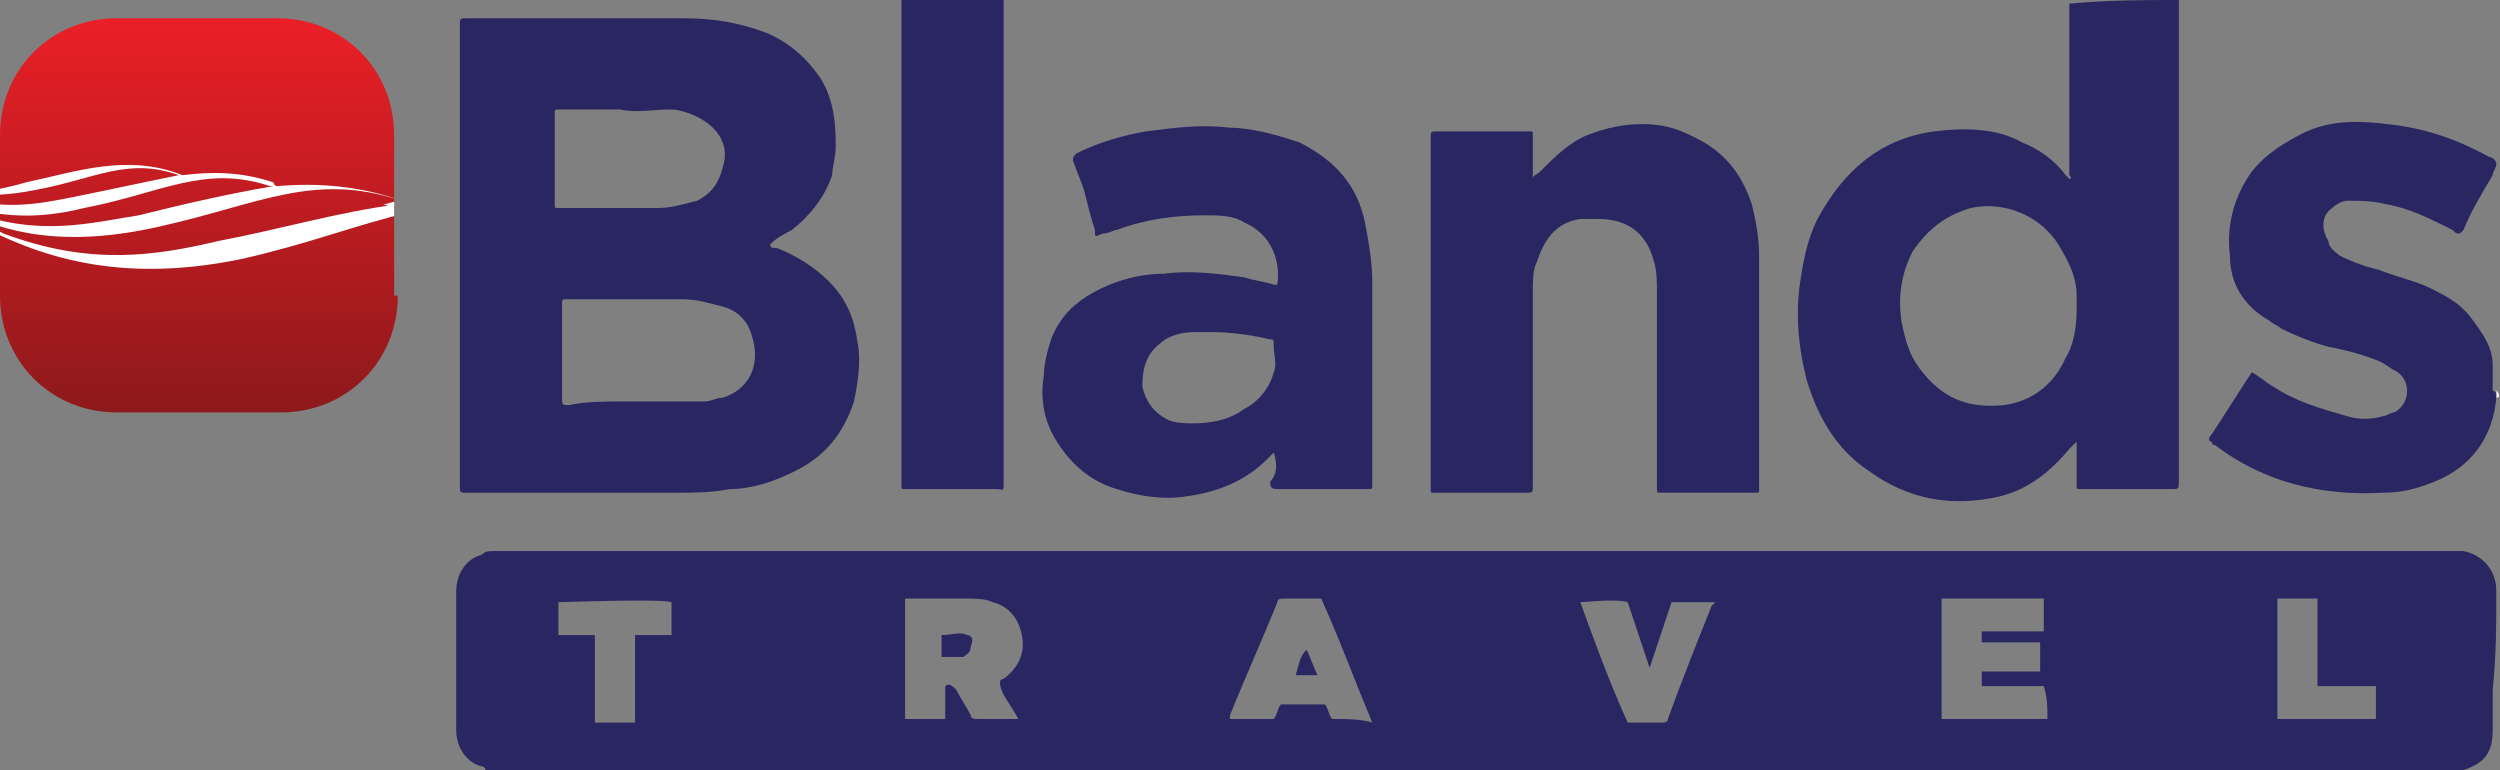
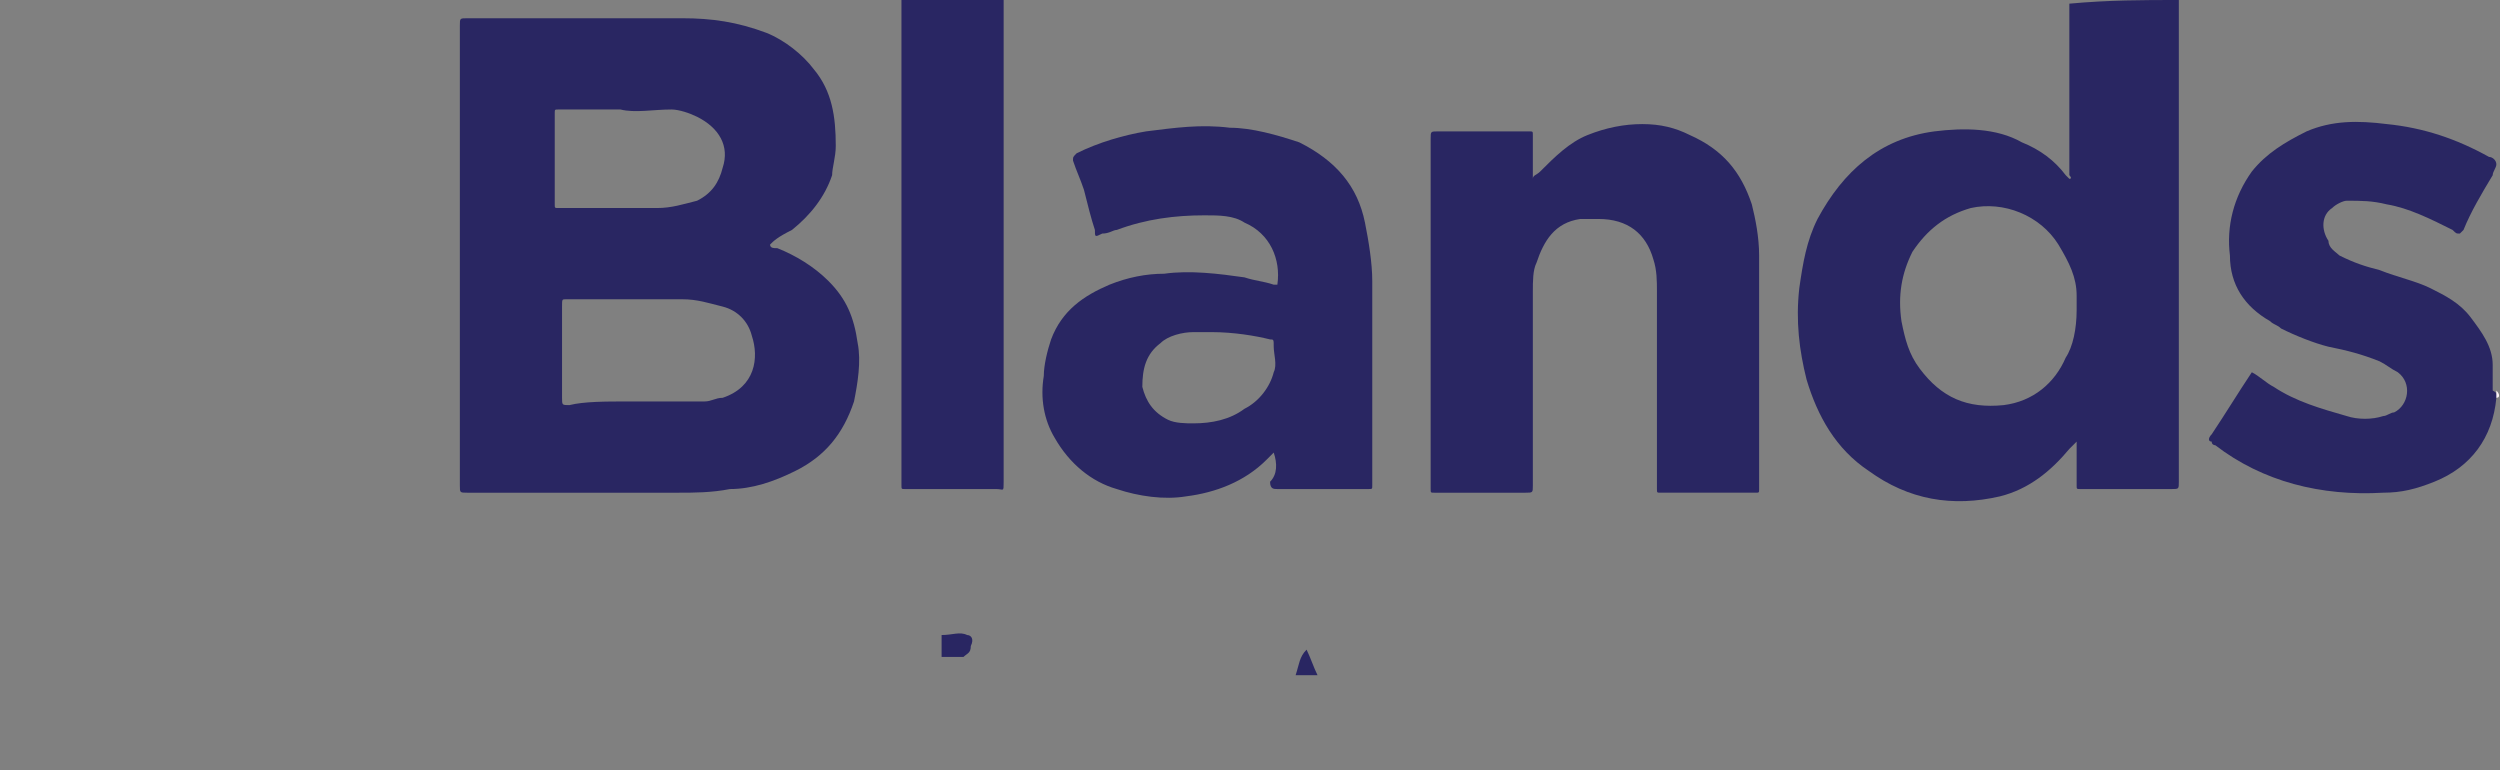
<svg xmlns="http://www.w3.org/2000/svg" xmlns:xlink="http://www.w3.org/1999/xlink" version="1.1" id="Layer_1" x="0px" y="0px" viewBox="0 0 68.5 21.1" style="enable-background:new 0 0 68.5 21.1;" xml:space="preserve">
  <rect x="0" y="0" width="68.5" height="21.1" fill="#808080" stroke="none" />
  <style type="text/css">
	.st0{fill-rule:evenodd;clip-rule:evenodd;fill:#292662;}
	.st1{fill-rule:evenodd;clip-rule:evenodd;fill:#292663;}
	.st2{fill-rule:evenodd;clip-rule:evenodd;fill:#FCF4F6;}
	.st3{clip-path:url(#SVGID_2_);fill-rule:evenodd;clip-rule:evenodd;fill:url(#SVGID_3_);}
	.st4{clip-path:url(#SVGID_2_);}
	.st5{fill-rule:evenodd;clip-rule:evenodd;fill:#FFFFFF;}
</style>
  <g>
    <g>
      <path class="st0" d="M59.7,0c0,0.1,0,0.1,0,0.2c0,4.3,0,8.7,0,13c0,0.2,0,0.2-0.2,0.2c-0.8,0-1.6,0-2.4,0c0,0,0,0-0.1,0    c-0.1,0-0.1,0-0.1-0.1c0-0.3,0-0.7,0-1c0-0.1,0-0.1,0-0.2c-0.1,0.1-0.1,0.1-0.2,0.2c-0.5,0.6-1.1,1.1-1.9,1.3    c-1.3,0.3-2.5,0.1-3.6-0.7c-0.9-0.6-1.4-1.5-1.7-2.5c-0.2-0.8-0.3-1.6-0.2-2.5c0.1-0.7,0.2-1.3,0.5-1.9c0.7-1.3,1.7-2.2,3.2-2.4    c0.8-0.1,1.7-0.1,2.4,0.3c0.5,0.2,0.9,0.5,1.2,0.9c0,0,0.1,0.1,0.1,0.1c0.1,0,0-0.1,0-0.1c0-1.5,0-3.1,0-4.6c0,0,0-0.1,0-0.1    C57.8,0,58.7,0,59.7,0z M56.9,8.5c0-0.1,0-0.3,0-0.4c0-0.5-0.2-0.9-0.5-1.4c-0.5-0.8-1.5-1.2-2.4-1c-0.7,0.2-1.2,0.6-1.6,1.2    c-0.3,0.6-0.4,1.2-0.3,1.9c0.1,0.5,0.2,0.9,0.5,1.3c0.6,0.8,1.3,1.1,2.3,1c0.8-0.1,1.4-0.6,1.7-1.3C56.8,9.5,56.9,9,56.9,8.5z" />
      <path class="st0" d="M68.4,10.9c-0.1,1.1-0.7,1.9-1.7,2.3c-0.5,0.2-0.9,0.3-1.4,0.3c-1.7,0.1-3.3-0.3-4.6-1.3c0,0-0.1,0-0.1-0.1    c-0.1,0-0.1-0.1,0-0.2c0.4-0.6,0.7-1.1,1.1-1.7c0,0,0,0,0,0c0.2,0.1,0.4,0.3,0.6,0.4c0.6,0.4,1.3,0.6,2,0.8c0.3,0.1,0.7,0.1,1,0    c0.1,0,0.2-0.1,0.3-0.1c0.4-0.2,0.5-0.8,0.1-1.1c-0.2-0.1-0.3-0.2-0.5-0.3c-0.5-0.2-0.9-0.3-1.4-0.4c-0.4-0.1-0.9-0.3-1.3-0.5    c-0.1-0.1-0.2-0.1-0.3-0.2c-0.7-0.4-1.1-1-1.1-1.8c-0.1-0.8,0.1-1.6,0.6-2.3c0.4-0.5,0.9-0.8,1.5-1.1c0.7-0.3,1.4-0.3,2.2-0.2    c1,0.1,1.9,0.4,2.8,0.9c0.1,0,0.2,0.1,0.2,0.2c0,0.1-0.1,0.2-0.1,0.3c-0.3,0.5-0.6,1-0.8,1.5c0,0-0.1,0.1-0.1,0.1    c-0.1,0-0.1,0-0.2-0.1c-0.6-0.3-1.2-0.6-1.8-0.7c-0.4-0.1-0.7-0.1-1.1-0.1c-0.1,0-0.3,0.1-0.4,0.2c-0.3,0.2-0.3,0.6-0.1,0.9    C63.8,6.8,64,6.9,64.1,7c0.4,0.2,0.7,0.3,1.1,0.4c0.5,0.2,1,0.3,1.4,0.5c0.4,0.2,0.8,0.4,1.1,0.8c0.3,0.4,0.6,0.8,0.6,1.3    c0,0.1,0,0.1,0,0.2c0,0.2,0,0.3,0,0.5C68.5,10.8,68.4,10.9,68.4,10.9z" />
      <path class="st1" d="M27.5,0c0,0.1,0,0.1,0,0.2c0,4.3,0,8.7,0,13c0,0.3,0,0.2-0.2,0.2c-0.8,0-1.6,0-2.4,0c0,0-0.1,0-0.1,0    c-0.1,0-0.1,0-0.1-0.1c0,0,0-0.1,0-0.1c0-4.3,0-8.7,0-13c0-0.1,0-0.1,0-0.2C25.6,0,26.6,0,27.5,0z" />
      <path class="st2" d="M68.4,10.9c0-0.1,0-0.2,0-0.2C68.5,10.8,68.5,10.9,68.4,10.9L68.4,10.9L68.4,10.9z" />
      <path class="st2" d="M68.5,10.2c0-0.1,0-0.1,0-0.2c0,0,0,0,0,0C68.5,10.1,68.5,10.1,68.5,10.2z" />
      <path class="st0" d="M21.1,6.7c0,0.1,0.1,0.1,0.2,0.1c0.5,0.2,1,0.5,1.4,0.9c0.5,0.5,0.7,1,0.8,1.7c0.1,0.5,0,1.1-0.1,1.6    c-0.3,0.9-0.8,1.5-1.6,1.9c-0.6,0.3-1.2,0.5-1.8,0.5c-0.5,0.1-1,0.1-1.4,0.1c-1.9,0-3.8,0-5.7,0c0,0-0.1,0-0.1,0    c-0.2,0-0.2,0-0.2-0.2c0-2.3,0-4.5,0-6.8c0-1.9,0-3.8,0-5.7c0,0,0-0.1,0-0.1c0-0.2,0-0.2,0.2-0.2c2,0,3.9,0,5.9,0    c0.8,0,1.5,0.1,2.3,0.4c0.5,0.2,1,0.6,1.3,1c0.5,0.6,0.6,1.3,0.6,2.1c0,0.3-0.1,0.6-0.1,0.8c-0.2,0.6-0.6,1.1-1.1,1.5    C21.3,6.5,21.2,6.6,21.1,6.7z M17.2,11c0.5,0,0.9,0,1.4,0c0.2,0,0.4,0,0.7,0c0.2,0,0.3-0.1,0.5-0.1c0.9-0.3,1-1.1,0.8-1.7    c-0.1-0.4-0.4-0.7-0.8-0.8c-0.4-0.1-0.7-0.2-1.1-0.2c-1.1,0-2.2,0-3.2,0c-0.1,0-0.1,0-0.1,0.2c0,0.8,0,1.7,0,2.5    c0,0.2,0,0.2,0.2,0.2C16,11,16.6,11,17.2,11z M17,3c-0.4,0-0.7,0-1.1,0c-0.2,0-0.4,0-0.6,0c-0.1,0-0.1,0-0.1,0.1    c0,0.1,0,0.1,0,0.2c0,0.8,0,1.5,0,2.3c0,0.1,0,0.1,0.1,0.1c0.2,0,0.3,0,0.5,0c0.7,0,1.5,0,2.2,0c0.4,0,0.7-0.1,1.1-0.2    c0.4-0.2,0.6-0.5,0.7-0.9C20,4,19.7,3.5,19.1,3.2c-0.2-0.1-0.5-0.2-0.7-0.2C17.9,3,17.4,3.1,17,3z" />
      <path class="st0" d="M34.9,12.4c-0.1,0.1-0.1,0.1-0.2,0.2c-0.6,0.6-1.4,0.9-2.2,1c-0.6,0.1-1.3,0-1.9-0.2    c-0.7-0.2-1.3-0.7-1.7-1.4c-0.3-0.5-0.4-1.1-0.3-1.7c0-0.3,0.1-0.7,0.2-1c0.3-0.8,0.9-1.2,1.6-1.5c0.5-0.2,1-0.3,1.5-0.3    c0.7-0.1,1.5,0,2.2,0.1c0.3,0.1,0.5,0.1,0.8,0.2c0,0,0.1,0,0.1,0c0.1-0.7-0.2-1.4-0.9-1.7c-0.3-0.2-0.7-0.2-1.1-0.2    c-0.8,0-1.6,0.1-2.4,0.4c-0.1,0-0.2,0.1-0.4,0.1c-0.2,0.1-0.2,0.1-0.2-0.1c-0.1-0.3-0.2-0.7-0.3-1.1c-0.1-0.3-0.2-0.5-0.3-0.8    c0-0.1,0-0.1,0.1-0.2c0.6-0.3,1.3-0.5,1.9-0.6c0.8-0.1,1.5-0.2,2.3-0.1c0.6,0,1.3,0.2,1.9,0.4c1,0.5,1.6,1.2,1.8,2.2    c0.1,0.5,0.2,1.1,0.2,1.6c0,1.8,0,3.7,0,5.5c0,0,0,0.1,0,0.1c0,0.1,0,0.1-0.1,0.1c0,0-0.1,0-0.1,0c-0.8,0-1.6,0-2.4,0c0,0,0,0,0,0    c-0.1,0-0.2,0-0.2-0.2C35,13,35,12.7,34.9,12.4C35,12.4,34.9,12.4,34.9,12.4z M33.2,9.1c-0.1,0-0.3,0-0.5,0    c-0.3,0-0.7,0.1-0.9,0.3c-0.4,0.3-0.5,0.7-0.5,1.2c0.1,0.4,0.3,0.7,0.7,0.9c0.2,0.1,0.5,0.1,0.7,0.1c0.5,0,1-0.1,1.4-0.4    c0.4-0.2,0.7-0.6,0.8-1c0.1-0.2,0-0.5,0-0.7c0-0.2,0-0.2-0.1-0.2C34.4,9.2,33.8,9.1,33.2,9.1z" />
      <path class="st0" d="M42,4.9c0-0.1,0.1-0.1,0.2-0.2c0.4-0.4,0.8-0.8,1.3-1c0.5-0.2,1-0.3,1.5-0.3c0.5,0,0.9,0.1,1.3,0.3    c0.9,0.4,1.4,1,1.7,1.9C48.1,6,48.2,6.5,48.2,7c0,2.1,0,4.2,0,6.3c0,0,0,0.1,0,0.1c0,0.1,0,0.1-0.1,0.1c0,0-0.1,0-0.1,0    c-0.8,0-1.6,0-2.4,0c0,0-0.1,0-0.1,0c-0.1,0-0.1,0-0.1-0.1c0,0,0-0.1,0-0.1c0-1.8,0-3.5,0-5.3c0-0.3,0-0.6-0.1-0.9    c-0.2-0.7-0.7-1.1-1.5-1.1c-0.2,0-0.4,0-0.5,0c-0.7,0.1-1,0.6-1.2,1.2C42,7.4,42,7.7,42,8c0,1.8,0,3.5,0,5.3c0,0.2,0,0.2-0.2,0.2    c-0.8,0-1.6,0-2.4,0c0,0-0.1,0-0.1,0c-0.1,0-0.1,0-0.1-0.1c0,0,0-0.1,0-0.1c0-3.2,0-6.3,0-9.5c0-0.2,0-0.2,0.2-0.2    c0.8,0,1.6,0,2.4,0c0,0,0.1,0,0.1,0c0.1,0,0.1,0,0.1,0.1c0,0.4,0,0.7,0,1.1C42,4.8,42,4.9,42,4.9C42,4.9,42,4.9,42,4.9z" />
    </g>
    <g>
      <defs>
-         <path id="SVGID_1_" d="M10.9,8.1c0,1.8-1.4,3.2-3.2,3.2H3.2C1.4,11.3,0,9.9,0,8.1V3.7c0-1.8,1.4-3.2,3.2-3.2h4.4     c1.8,0,3.2,1.4,3.2,3.2V8.1z" />
-       </defs>
+         </defs>
      <clipPath id="SVGID_2_">
        <use xlink:href="#SVGID_1_" style="overflow:visible;" />
      </clipPath>
      <linearGradient id="SVGID_3_" gradientUnits="userSpaceOnUse" x1="5.432" y1="0.437" x2="5.432" y2="11.302">
        <stop offset="0" style="stop-color:#EB1F27" />
        <stop offset="1" style="stop-color:#8D191B" />
      </linearGradient>
      <path class="st3" d="M10.9,8.1c0,1.8-1.4,3.2-3.2,3.2H3.2C1.4,11.3,0,9.9,0,8.1V3.7c0-1.8,1.4-3.2,3.2-3.2h4.4    c1.8,0,3.2,1.4,3.2,3.2V8.1z" />
      <g class="st4">
        <path class="st5" d="M11,5.5C9.9,5.1,8.7,5,7.6,5.1c0,0-0.1,0-0.1-0.1C6.6,4.7,5.8,4.7,5,4.8C3.5,4.2,2.1,4.7,0.7,5     C0,5.2-0.8,5.4-1.9,5c-0.6-0.2-0.9-0.5-1.2-0.7C-3.2,4.2-3.3,4.1-3.4,4c0,0-0.1-0.1-0.1-0.1l0,0l0,0v0l0,0l0,0l0,0     c0.3,0.5,0.5,0.7,1,1c0,0,0.1,0,0.2,0.1c0.3,0.2,0.7,0.5,1.1,0.7c1.3,0.7,3,1.1,5.6,0.5C7.1,5.6,8.6,4.7,11,5.5     c-0.2,0-0.4,0.1-0.5,0.1c0.3,0.1,0.6,0.1,0.8-0.1C11.3,5.5,11.1,5.5,11,5.5z M-2.3,4.9C-1.5,5.3-0.5,5.5,1,5.2     c1.6-0.3,2.5-0.9,3.9-0.4C3.9,5,3,5.2,2,5.4C1,5.6,0,5.8-1.4,5.3c-0.7-0.3-1.1-0.6-1.5-0.8C-2.7,4.6-2.5,4.8-2.3,4.9z M3.8,5.9     C2.5,6.1,1.1,6.5-0.8,5.8c-1-0.4-1.6-0.8-2-1.1C-2.8,4.6-2.9,4.5-3,4.5c0,0,0,0,0,0c0.3,0.2,0.6,0.5,1,0.7c1,0.5,2.3,1,4.3,0.5     c2.1-0.4,3.3-1.2,5.1-0.6c0,0,0.1,0,0.1,0C6.3,5.3,5,5.6,3.8,5.9z" />
        <path class="st5" d="M15.3,6c-1.4-0.6-2.9-0.6-4.3-0.4c0,0,0,0-0.1,0C9.3,5.8,7.6,6.3,6,6.6C4.3,7,2.5,7.3,0.1,6.4     c-0.2-0.1-0.4-0.2-0.7-0.3C-0.8,6-1,5.9-1.2,5.8c-0.2-0.1-0.3-0.2-0.5-0.3C-1.8,5.4-2,5.3-2.1,5.2C-2.2,5.1-2.4,5-2.5,4.9     c-0.1-0.1-0.2-0.2-0.3-0.3C-2.9,4.6-3,4.5-3,4.4c-0.1-0.1-0.2-0.2-0.3-0.3C-3.3,4-3.4,4-3.4,4c0,0-0.1-0.1-0.1-0.1l0,0     c0,0,0,0,0,0l0,0l0,0l0,0C-3.2,4.3-2.9,4.7-2.5,5C-2,5.5-1.4,5.8-0.7,6.1C1,7,3.2,7.8,6.6,7.1C10.2,6.3,12.2,4.9,15.3,6     c0.2,0.1,0.3,0.2,0.5,0.2C15.6,6.1,15.5,6,15.3,6z" />
      </g>
    </g>
    <g>
-       <path class="st0" d="M68.4,16.2c0-0.6-0.4-1-0.9-1.1c-0.1,0-0.2,0-0.3,0c-17.8,0-35.6,0-53.5,0c-0.1,0-0.1,0-0.2,0    c-0.1,0-0.2,0-0.3,0.1c-0.4,0.1-0.7,0.5-0.7,1c0,0.8,0,1.6,0,2.4c0,0.5,0,0.9,0,1.4c0,0.5,0.3,0.9,0.7,1c0,0,0.1,0,0.1,0.1    c18.1,0,36.1,0,54.2,0c0,0,0,0,0,0c0.6-0.2,0.8-0.5,0.8-1.1c0-0.4,0-0.8,0-1.1C68.4,17.9,68.4,17.1,68.4,16.2z M18.4,17.4    c-0.3,0-0.6,0-1,0c0,0.2,0,0.4,0,0.6c0,0.2,0,0.4,0,0.6c0,0.2,0,0.4,0,0.6c0,0.2,0,0.4,0,0.6c-0.4,0-0.7,0-1.1,0    c0-0.8,0-1.6,0-2.4c-0.3,0-0.6,0-1,0c0-0.3,0-0.6,0-0.9c0.1,0,2.8-0.1,3.1,0C18.4,16.7,18.4,17,18.4,17.4z M27.9,19.7    c-0.1,0-0.1,0-0.2,0c-0.3,0-0.6,0-0.9,0c-0.1,0-0.2,0-0.2-0.1c-0.1-0.2-0.3-0.5-0.4-0.7c-0.1-0.1-0.2-0.2-0.3-0.1    c0,0.3,0,0.6,0,0.9c-0.1,0-0.9,0-1.1,0c0-1.1,0-2.2,0-3.3c0.1,0,0.1,0,0.2,0c0.5,0,1,0,1.5,0c0.2,0,0.5,0,0.7,0.1    c0.4,0.1,0.7,0.4,0.8,0.9c0.1,0.5-0.1,0.9-0.5,1.2c0,0-0.1,0-0.1,0.1C27.4,19,27.7,19.3,27.9,19.7C27.9,19.7,27.9,19.7,27.9,19.7z     M36.5,19.7c-0.1-0.1-0.1-0.3-0.2-0.4c-0.4,0-0.8,0-1.2,0c-0.1,0.1-0.1,0.3-0.2,0.4c-0.4,0-0.8,0-1.2,0c0,0,0-0.1,0-0.1    c0.4-1,0.9-2.1,1.3-3.1c0-0.1,0.1-0.1,0.2-0.1c0.3,0,0.6,0,0.9,0c0,0,0,0,0.1,0c0.5,1.1,0.9,2.2,1.4,3.4    C37.3,19.7,36.9,19.7,36.5,19.7z M46.9,16.6c-0.4,1-0.8,2-1.2,3.1c0,0.1-0.1,0.1-0.2,0.1c-0.3,0-0.6,0-0.9,0    c-0.5-1.1-0.9-2.2-1.3-3.3c0.1,0,1-0.1,1.3,0c0.2,0.6,0.4,1.2,0.6,1.8c0.1-0.3,0.2-0.6,0.3-0.9c0.1-0.3,0.2-0.6,0.3-0.9    c0.4,0,0.8,0,1.2,0C47,16.5,47,16.5,46.9,16.6z M56.1,19.7c-1,0-1.9,0-2.9,0c0-1.1,0-2.2,0-3.3c0.9,0,1.9,0,2.8,0    c0,0.1,0,0.7,0,0.9c-0.6,0-1.1,0-1.7,0c0,0.1,0,0.2,0,0.3c0.1,0,0.1,0,0.2,0c0.4,0,0.8,0,1.2,0c0.1,0,0.1,0,0.2,0    c0,0.3,0,0.5,0,0.8c-0.5,0-1.1,0-1.6,0c0,0.1,0,0.2,0,0.4c0.6,0,1.2,0,1.7,0C56.1,19.1,56.1,19.4,56.1,19.7z M65.1,19.7    c-0.9,0-1.8,0-2.7,0c0-0.1,0-3.1,0-3.3c0.4,0,0.7,0,1.1,0c0,0.8,0,1.6,0,2.4c0.1,0,0.1,0,0.2,0c0.4,0,0.8,0,1.2,0    c0.1,0,0.1,0,0.2,0C65.1,19.1,65.1,19.4,65.1,19.7z" />
      <path class="st0" d="M26.5,17.4c-0.2-0.1-0.4,0-0.7,0c0,0.2,0,0.4,0,0.6c0.2,0,0.4,0,0.5,0c0,0,0.1,0,0.1,0    c0.1-0.1,0.2-0.1,0.2-0.3C26.7,17.5,26.6,17.4,26.5,17.4z" />
      <path class="st0" d="M35.5,18.5c0.2,0,0.4,0,0.6,0c-0.1-0.2-0.2-0.5-0.3-0.7C35.6,18,35.6,18.2,35.5,18.5z" />
    </g>
  </g>
</svg>